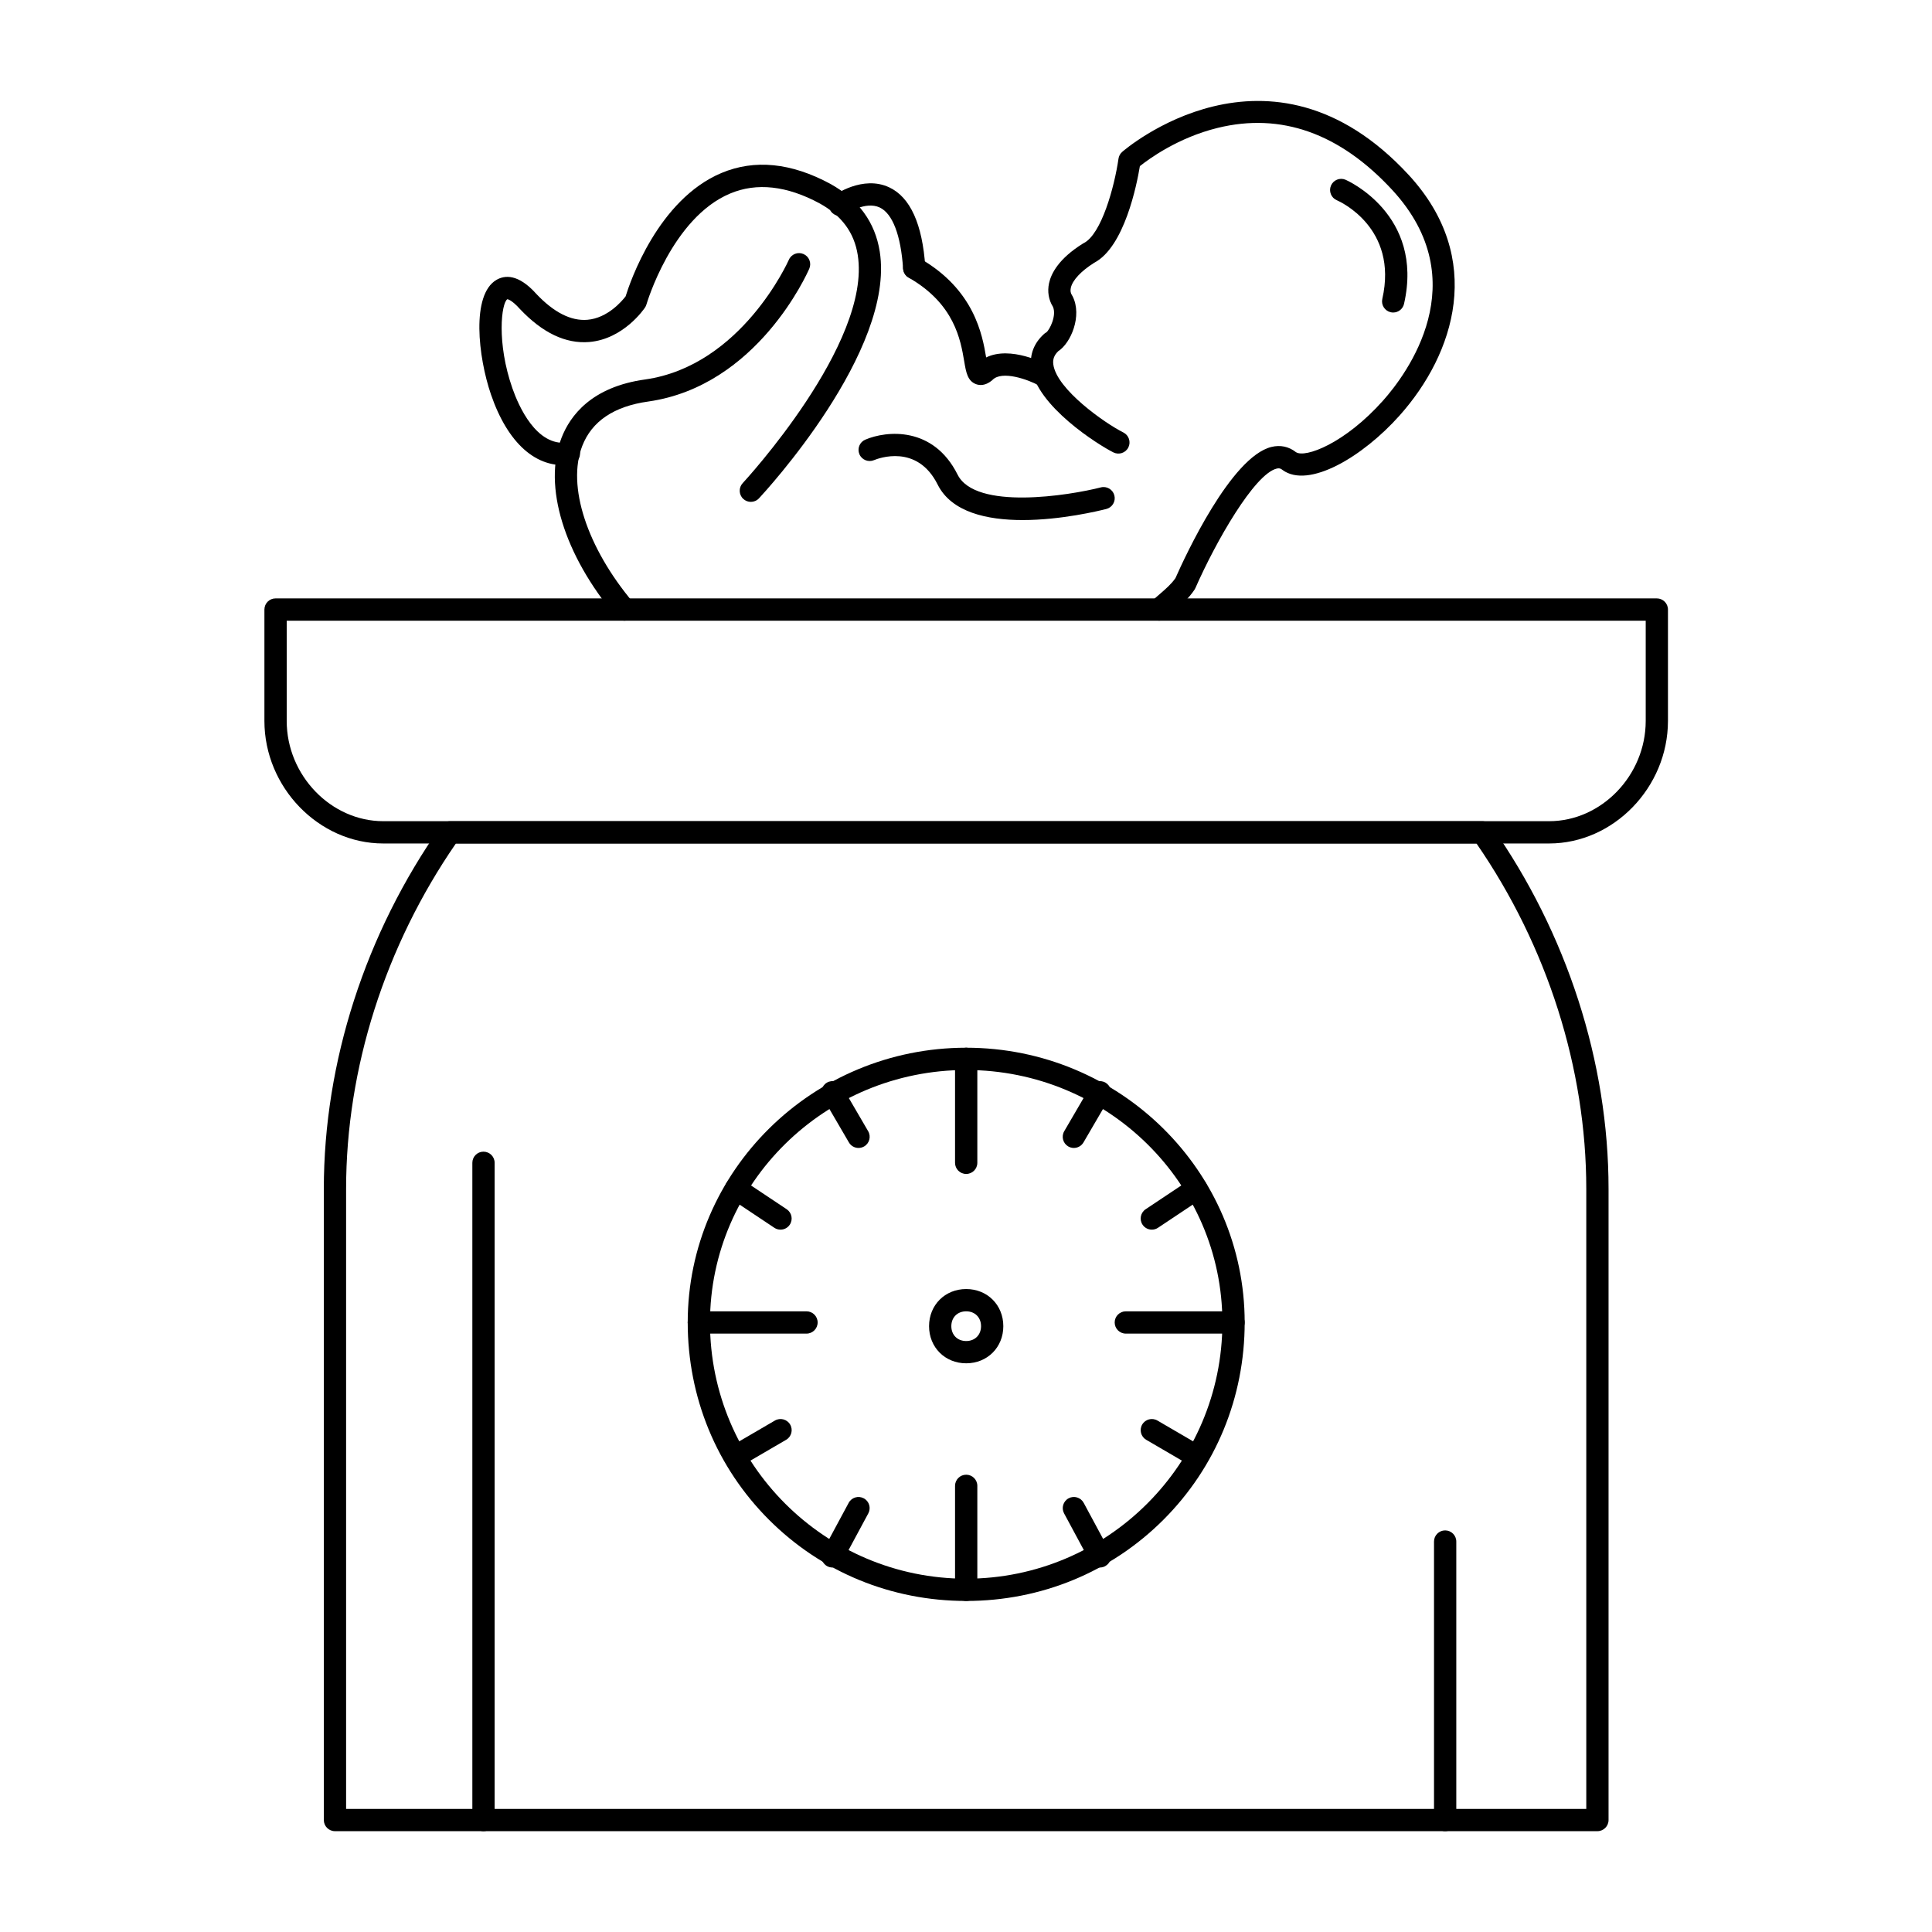
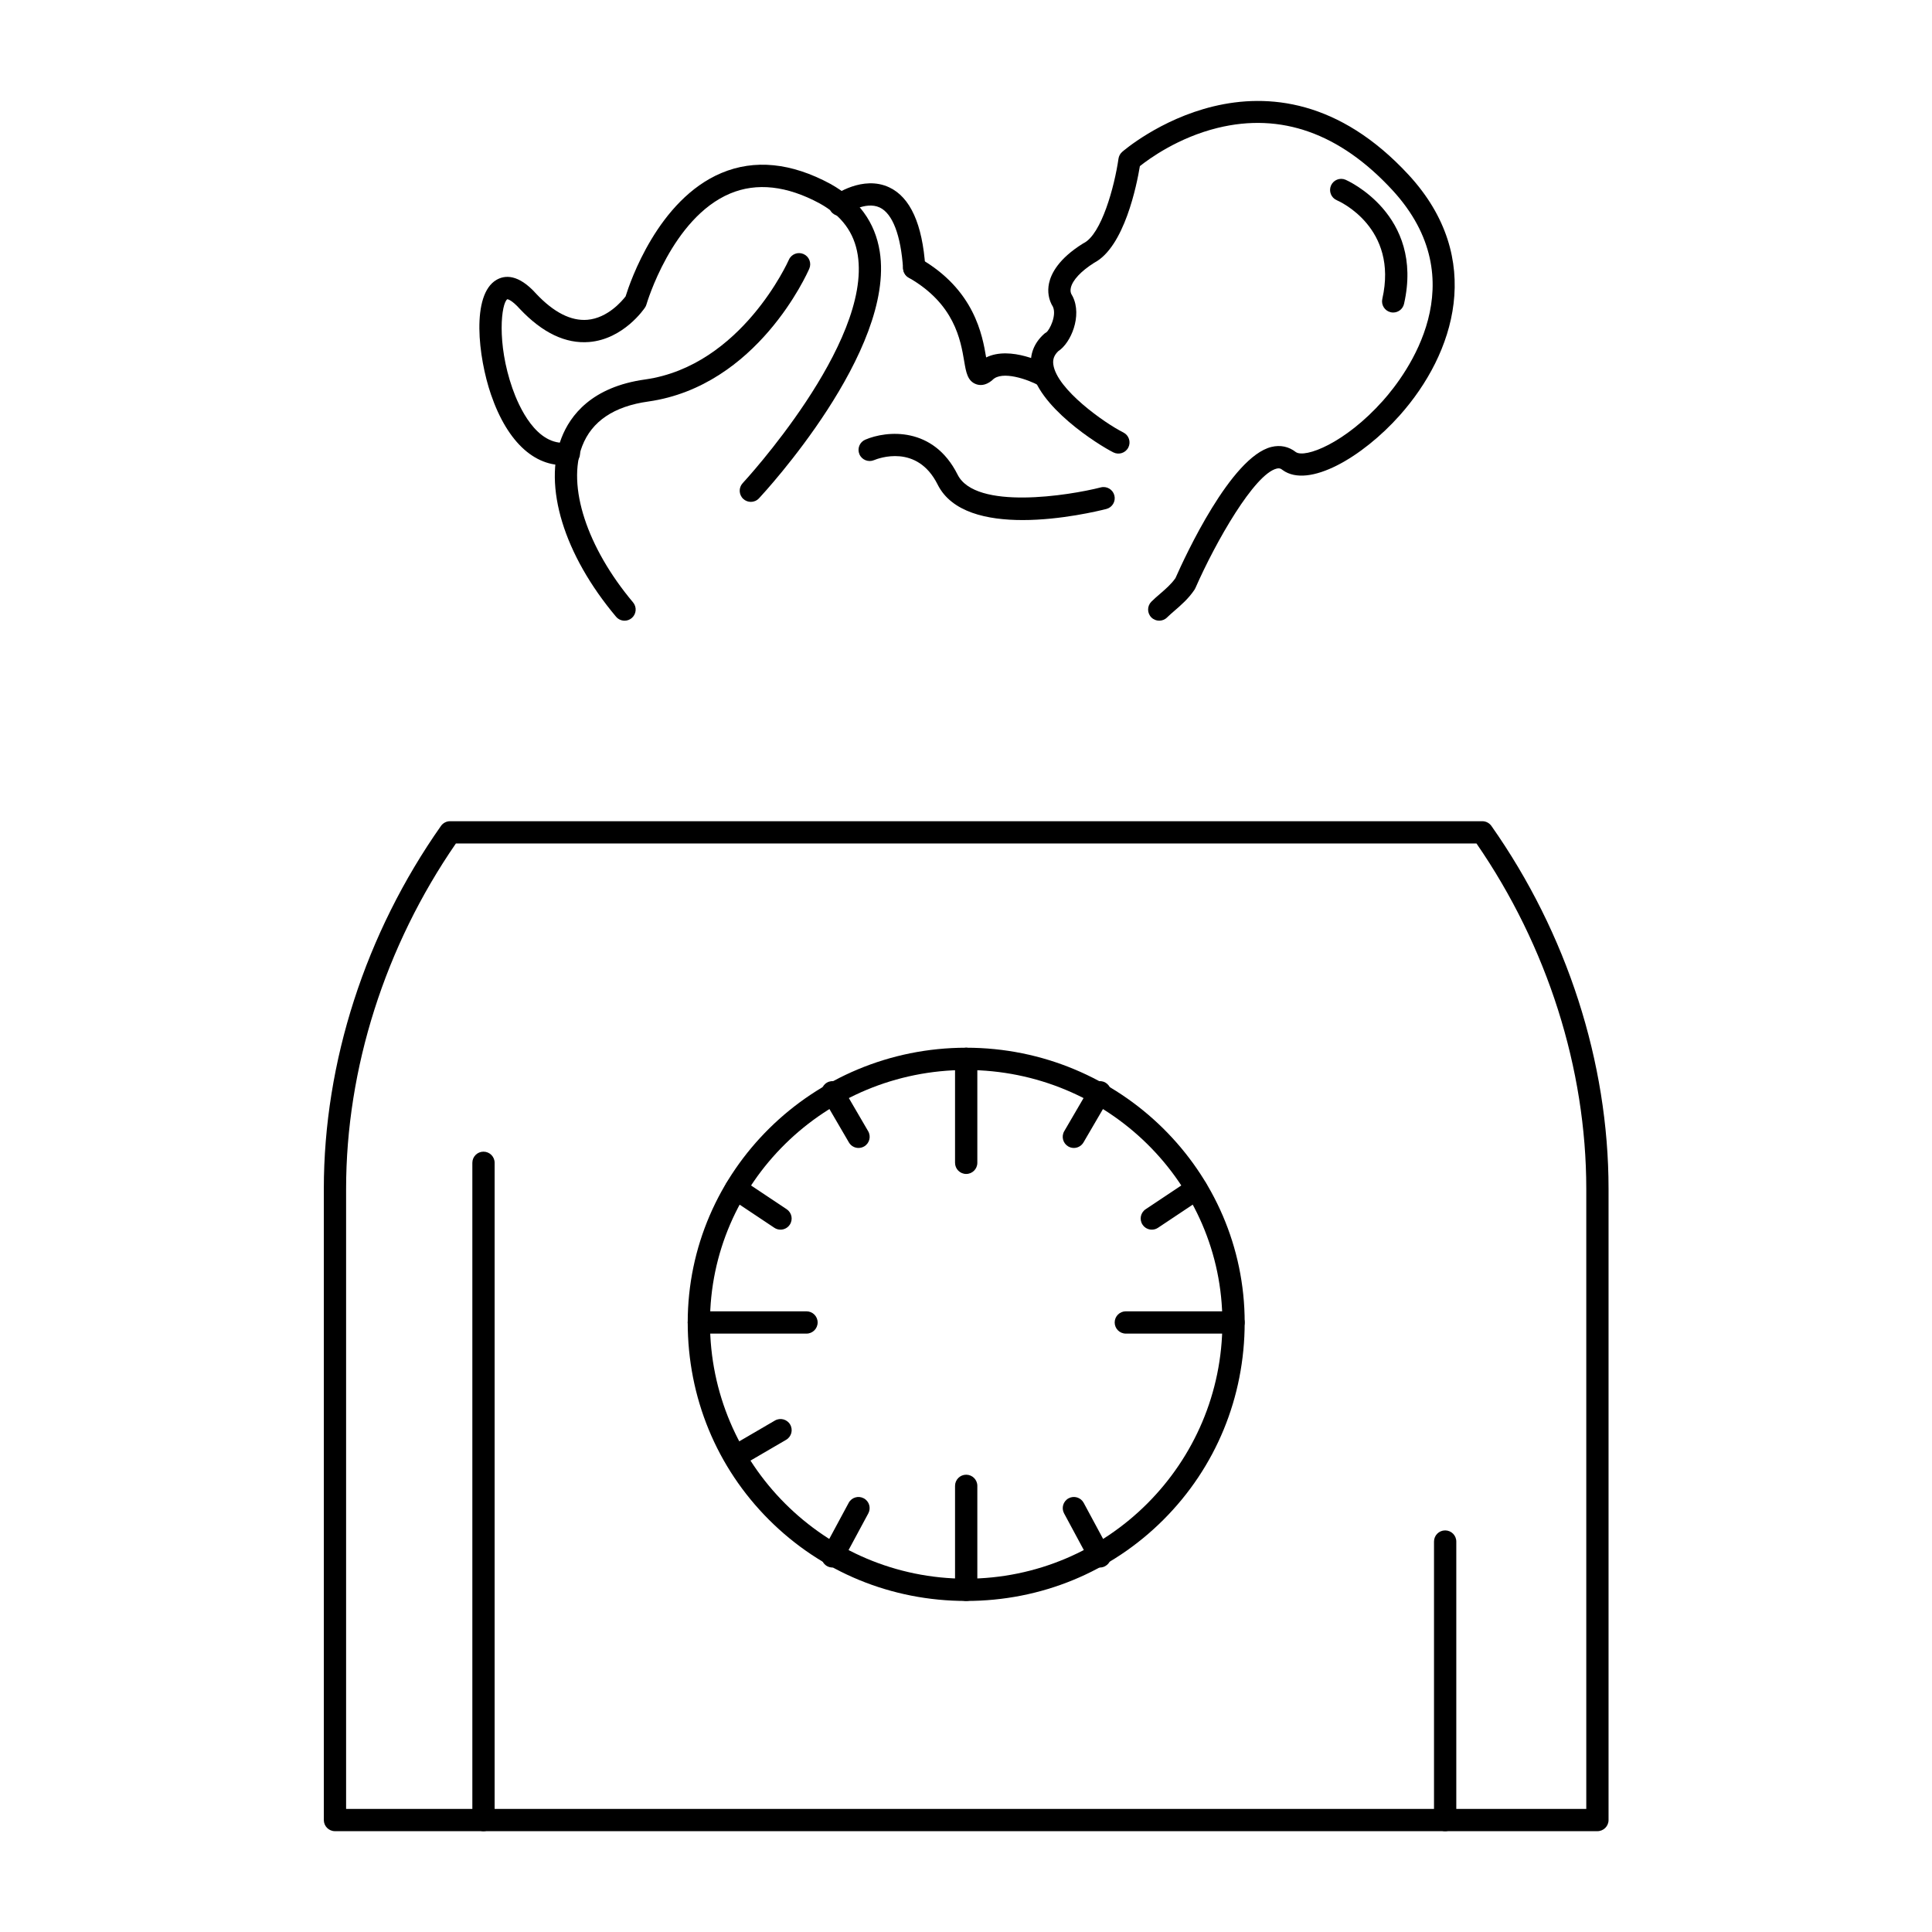
<svg xmlns="http://www.w3.org/2000/svg" fill="#000000" width="800px" height="800px" version="1.1" viewBox="144 144 512 512">
  <g>
    <path d="m567.33 629.28h-334.56c-1.629 0-2.953-1.32-2.953-2.953v-167.28c0-33.566 11.023-67.719 31.043-96.164 0.555-0.785 1.453-1.254 2.414-1.254h273.55c0.961 0 1.863 0.469 2.414 1.254 20.02 28.445 31.043 62.598 31.043 96.164v167.28c0 1.633-1.324 2.953-2.953 2.953zm-331.61-5.902h328.66v-164.33c0-31.871-10.32-64.305-29.094-91.512l-270.47-0.004c-18.773 27.207-29.094 59.641-29.094 91.512z" />
-     <path d="m554.54 367.53h-308.98c-17.07 0-31.488-14.871-31.488-32.473v-29.52c0-1.629 1.32-2.953 2.953-2.953h366.05c1.629 0 2.953 1.32 2.953 2.953v29.52c-0.004 17.602-14.422 32.473-31.492 32.473zm-334.56-59.039v26.566c0 14.402 11.715 26.566 25.586 26.566h308.98c13.867 0 25.586-12.168 25.586-26.566v-26.566z" />
    <path d="m400.05 568.27c-19.824 0-38.391-7.644-52.27-21.527-13.883-13.883-21.527-32.445-21.527-52.27 0-40.152 33.105-72.816 73.801-72.816 40.695 0 73.801 32.664 73.801 72.816 0 19.824-7.644 38.391-21.527 52.27-13.887 13.883-32.453 21.527-52.277 21.527zm0-140.71c-37.438 0-67.895 30.016-67.895 66.914 0 37.438 30.457 67.895 67.895 67.895s67.895-30.457 67.895-67.895c0.004-36.895-30.457-66.914-67.895-66.914z" />
    <path d="m400.05 455.11c-1.629 0-2.953-1.32-2.953-2.953v-27.551c0-1.629 1.32-2.953 2.953-2.953 1.629 0 2.953 1.32 2.953 2.953v27.551c0 1.629-1.32 2.953-2.953 2.953z" />
    <path d="m470.89 497.42h-28.535c-1.629 0-2.953-1.32-2.953-2.953 0-1.629 1.32-2.953 2.953-2.953h28.535c1.629 0 2.953 1.32 2.953 2.953 0 1.629-1.32 2.953-2.953 2.953z" />
    <path d="m400.05 568.27c-1.629 0-2.953-1.32-2.953-2.953v-27.551c0-1.629 1.32-2.953 2.953-2.953 1.629 0 2.953 1.32 2.953 2.953v27.551c0 1.633-1.32 2.953-2.953 2.953z" />
    <path d="m357.73 497.42h-28.535c-1.629 0-2.953-1.32-2.953-2.953 0-1.629 1.32-2.953 2.953-2.953h28.535c1.629 0 2.953 1.32 2.953 2.953 0 1.629-1.32 2.953-2.953 2.953z" />
    <path d="m342.98 277c-0.723 0-1.445-0.262-2.012-0.793-1.191-1.113-1.258-2.981-0.145-4.172 0.344-0.367 34.191-36.98 30.488-60.453-0.941-5.953-4.238-10.426-10.082-13.672-8.691-4.695-16.688-5.586-23.738-2.625-15.434 6.481-22.109 29.168-22.176 29.395-0.082 0.293-0.211 0.57-0.383 0.824-0.227 0.34-5.672 8.359-14.766 9.129-6.231 0.523-12.402-2.414-18.375-8.738-2.277-2.543-3.324-2.598-3.336-2.598-1.582 0.984-2.898 11.516 1.348 23.633 1.637 4.676 6.336 15.418 14.578 14.352 1.613-0.219 3.098 0.93 3.309 2.543 0.211 1.617-0.93 3.098-2.543 3.309-8.934 1.164-16.594-5.617-21.039-18.609-3.391-9.91-5.273-26.41 1.457-30.352 2.168-1.27 5.766-1.656 10.578 3.723 4.621 4.891 9.188 7.215 13.527 6.852 5.367-0.453 9.18-4.981 10.125-6.211 1.16-3.758 8.559-25.602 25.387-32.688 8.781-3.699 18.5-2.731 28.883 2.883 7.465 4.148 11.852 10.176 13.078 17.934 4.148 26.309-30.523 63.812-32.004 65.395-0.582 0.625-1.371 0.941-2.16 0.941z" />
    <path d="m309.52 308.49c-0.84 0-1.676-0.359-2.262-1.055-13.832-16.465-19.375-34.605-14.473-47.344 2.312-6.008 8.047-13.582 22.23-15.535 25.531-3.648 37.918-31.43 38.039-31.707 0.652-1.496 2.387-2.18 3.883-1.527 1.492 0.648 2.18 2.387 1.531 3.879-0.551 1.266-13.781 31.082-42.637 35.203-9.109 1.258-15.008 5.231-17.543 11.812-4.07 10.57 1.223 26.828 13.48 41.426 1.047 1.25 0.887 3.109-0.363 4.16-0.543 0.461-1.215 0.688-1.887 0.688z" />
    <path d="m451.21 308.49c-0.754 0-1.512-0.289-2.086-0.863-1.152-1.152-1.152-3.023 0-4.176 0.699-0.699 1.457-1.355 2.262-2.047 1.48-1.277 3.012-2.598 4.121-4.191 2.613-5.918 14.742-32.137 25.426-34.766 2.363-0.582 4.602-0.109 6.488 1.367 2.418 1.648 12.945-2.246 23.113-13.664 6.211-6.969 24.734-31.594 2.461-55.773-13.906-15.066-29.496-20.609-46.324-16.477-10.488 2.574-18.195 8.219-20.59 10.129-0.805 4.863-4.09 21.434-12.109 25.613-3.504 2.211-5.758 4.633-6.195 6.656-0.16 0.75-0.062 1.383 0.305 1.93 0.066 0.102 0.129 0.207 0.184 0.316 2.578 5.156-0.469 12.367-3.816 14.523-1.09 1.059-1.496 2.152-1.309 3.516 0.891 6.594 13.641 15.57 18.566 18.031 1.457 0.73 2.047 2.504 1.32 3.961-0.73 1.461-2.504 2.047-3.961 1.32-3.984-1.992-20.387-12.262-21.777-22.52-0.457-3.391 0.719-6.461 3.41-8.883 0.18-0.16 0.375-0.301 0.59-0.41 0.922-0.711 2.766-4.496 1.754-6.777-1.145-1.828-1.512-4.035-1.035-6.25 0.555-2.582 2.559-6.496 8.941-10.484 0.078-0.051 0.16-0.094 0.242-0.137 4.715-2.359 8.16-14.977 9.223-22.379 0.098-0.688 0.438-1.32 0.957-1.785 0.387-0.344 39.004-33.941 75.965 6.106 20.371 22.117 12.121 47.41-2.394 63.703-9.848 11.055-24.141 19.496-31.031 14.488-0.035-0.027-0.07-0.055-0.105-0.082-0.461-0.367-0.859-0.449-1.465-0.305-5.91 1.453-16.156 19.387-21.543 31.656-0.07 0.156-0.152 0.309-0.246 0.449-1.566 2.352-3.559 4.07-5.312 5.586-0.719 0.621-1.398 1.207-1.945 1.754-0.57 0.574-1.328 0.863-2.082 0.863z" />
    <path d="m420.71 246.5c-0.477 0-0.961-0.117-1.41-0.359-2.91-1.574-9.727-4.008-12.246-1.488-0.078 0.078-0.156 0.148-0.242 0.219-1.762 1.41-3.242 1.281-4.176 0.926-2.234-0.852-2.621-3.137-3.109-6.027-0.965-5.703-2.574-15.254-14.719-22.191-1.414-0.809-1.906-2.613-1.098-4.027 0.809-1.414 2.613-1.906 4.027-1.098 14.52 8.297 16.609 20.398 17.602 26.27 6.477-3.172 15.637 1.609 16.789 2.238 1.43 0.781 1.957 2.574 1.18 4.004-0.539 0.98-1.551 1.535-2.598 1.535z" />
    <path d="m386.27 217.96c-1.539 0-2.84-1.195-2.941-2.754-0.59-8.855-2.789-14.617-6.191-16.215-3.82-1.793-8.766 1.648-8.816 1.684-1.32 0.953-3.168 0.656-4.121-0.664s-0.656-3.168 0.664-4.121c0.316-0.227 7.789-5.527 14.785-2.242 5.59 2.625 8.809 9.746 9.57 21.164 0.109 1.625-1.121 3.035-2.75 3.141-0.066 0.004-0.133 0.008-0.199 0.008z" />
    <path d="m414.98 281.82c-9.32 0-18.805-2.027-22.492-9.402-5.434-10.871-15.719-6.953-16.871-6.473-1.5 0.625-3.231-0.074-3.863-1.57-0.633-1.496 0.055-3.219 1.551-3.859 5.648-2.422 18.035-3.602 24.469 9.266 4.754 9.508 29.617 5.523 37.953 3.383 1.578-0.406 3.188 0.547 3.594 2.125s-0.547 3.188-2.125 3.594c-1.973 0.496-11.996 2.938-22.215 2.938z" />
    <path d="m513.21 226.82c-0.219 0-0.438-0.023-0.656-0.074-1.59-0.359-2.586-1.945-2.227-3.531 4.293-18.887-11.383-25.863-12.051-26.148-1.496-0.641-2.191-2.375-1.559-3.871 0.637-1.496 2.359-2.199 3.856-1.566 0.211 0.09 20.914 9.109 15.512 32.895-0.312 1.367-1.527 2.297-2.875 2.297z" />
    <path d="m428.58 448.22c-0.504 0-1.016-0.133-1.484-0.402-1.406-0.82-1.883-2.629-1.062-4.039l6.887-11.809c0.82-1.41 2.629-1.883 4.039-1.062 1.406 0.82 1.883 2.629 1.062 4.039l-6.887 11.809c-0.551 0.938-1.539 1.465-2.555 1.465z" />
    <path d="m449.25 469.87c-0.953 0-1.891-0.461-2.461-1.316-0.906-1.355-0.539-3.188 0.82-4.094l11.809-7.871c1.359-0.906 3.188-0.539 4.094 0.82 0.906 1.355 0.539 3.188-0.82 4.094l-11.809 7.871c-0.5 0.336-1.07 0.496-1.633 0.496z" />
-     <path d="m461.05 532.85c-0.504 0-1.016-0.133-1.484-0.402l-11.809-6.887c-1.406-0.82-1.883-2.629-1.062-4.039 0.82-1.41 2.629-1.883 4.039-1.062l11.809 6.887c1.406 0.82 1.883 2.629 1.062 4.039-0.551 0.938-1.539 1.465-2.555 1.465z" />
    <path d="m435.48 559.41c-1.051 0-2.07-0.562-2.602-1.555l-6.887-12.793c-0.773-1.434-0.234-3.223 1.199-3.996 1.434-0.773 3.227-0.234 3.996 1.199l6.887 12.793c0.773 1.434 0.234 3.223-1.199 3.996-0.445 0.242-0.926 0.355-1.395 0.355z" />
    <path d="m364.62 559.41c-0.473 0-0.953-0.113-1.398-0.352-1.438-0.773-1.973-2.562-1.199-3.996l6.887-12.793c0.773-1.438 2.562-1.973 4-1.199 1.438 0.773 1.973 2.562 1.199 3.996l-6.887 12.793c-0.531 0.988-1.551 1.551-2.602 1.551z" />
    <path d="m339.04 532.85c-1.016 0-2.004-0.523-2.551-1.465-0.82-1.41-0.348-3.215 1.062-4.039l11.809-6.887c1.41-0.82 3.215-0.348 4.039 1.062 0.82 1.41 0.348 3.215-1.062 4.039l-11.809 6.887c-0.473 0.27-0.984 0.402-1.488 0.402z" />
    <path d="m350.84 469.87c-0.562 0-1.133-0.16-1.633-0.496l-11.809-7.871c-1.355-0.906-1.723-2.738-0.82-4.094 0.902-1.355 2.738-1.723 4.094-0.82l11.809 7.871c1.355 0.906 1.723 2.738 0.82 4.094-0.57 0.855-1.504 1.316-2.461 1.316z" />
    <path d="m371.52 448.22c-1.016 0-2.004-0.523-2.551-1.465l-6.887-11.809c-0.82-1.41-0.348-3.215 1.062-4.039 1.41-0.82 3.215-0.344 4.039 1.062l6.887 11.809c0.82 1.41 0.348 3.215-1.062 4.039-0.473 0.27-0.984 0.402-1.488 0.402z" />
-     <path d="m400.05 505.29c-5.609 0-9.84-4.231-9.84-9.84s4.231-9.84 9.84-9.84 9.84 4.231 9.84 9.84-4.231 9.84-9.84 9.84zm0-13.777c-2.316 0-3.938 1.617-3.938 3.938 0 2.316 1.617 3.938 3.938 3.938 2.316 0 3.938-1.617 3.938-3.938 0-2.316-1.621-3.938-3.938-3.938z" />
    <path d="m272.13 629.28c-1.629 0-2.953-1.32-2.953-2.953v-174.17c0-1.629 1.32-2.953 2.953-2.953 1.629 0 2.953 1.32 2.953 2.953v174.17c-0.004 1.633-1.324 2.953-2.953 2.953z" />
    <path d="m526.98 629.28c-1.629 0-2.953-1.32-2.953-2.953v-73.801c0-1.629 1.32-2.953 2.953-2.953 1.629 0 2.953 1.32 2.953 2.953v73.801c0 1.633-1.324 2.953-2.953 2.953z" />
  </g>
</svg>